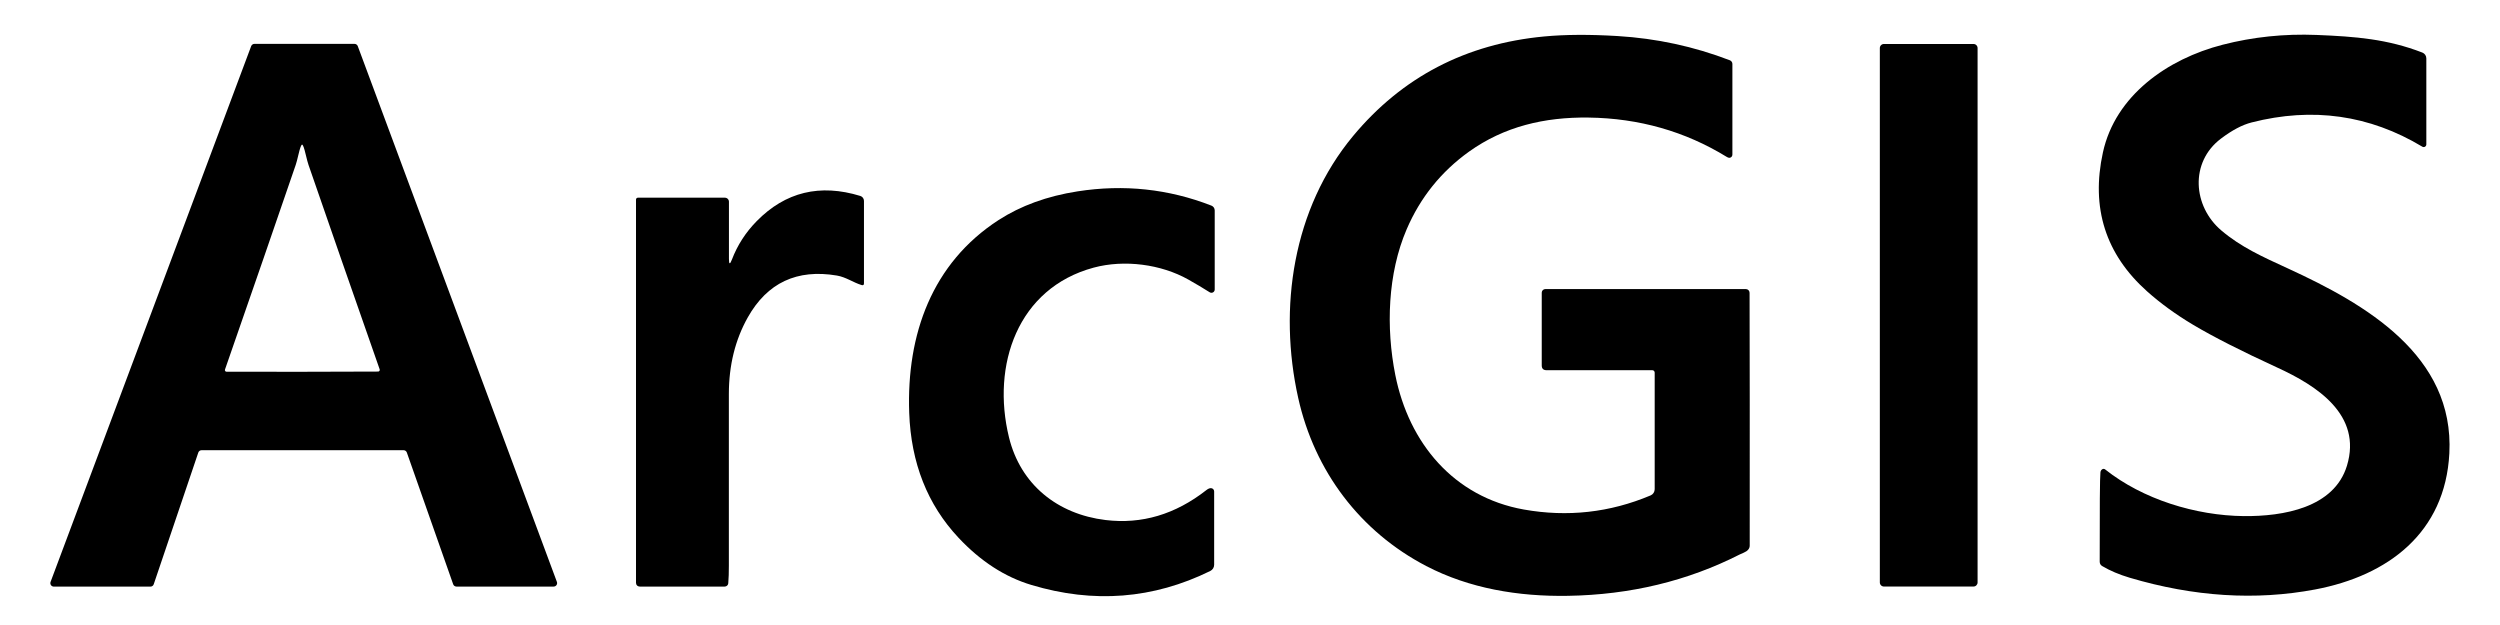
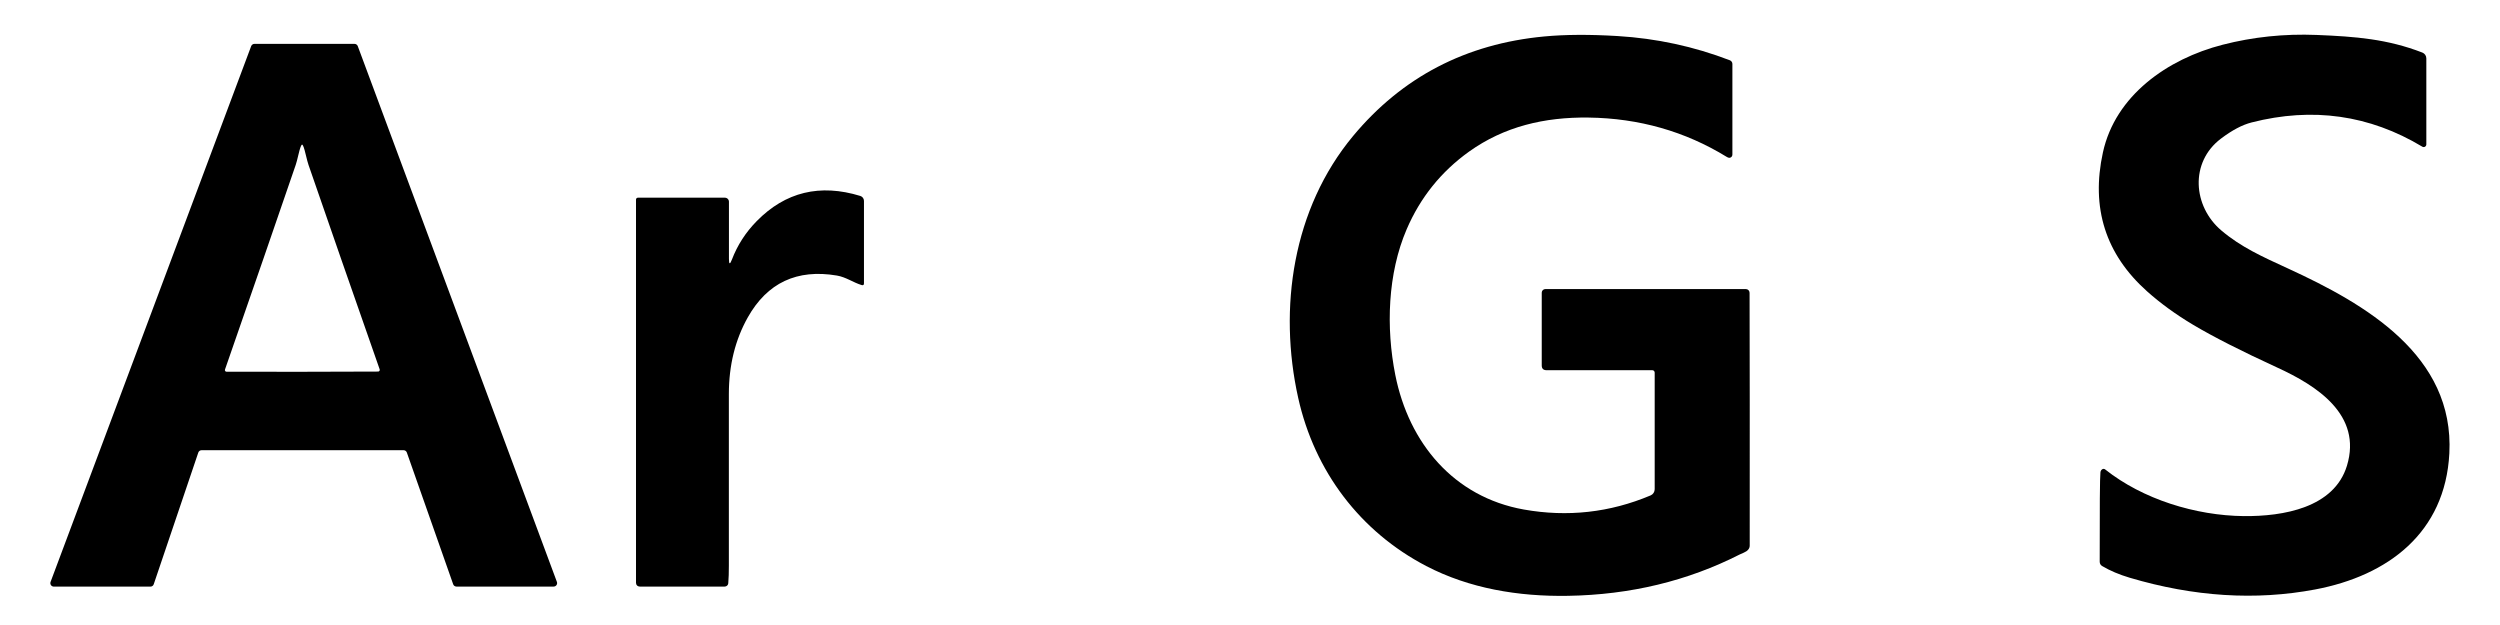
<svg xmlns="http://www.w3.org/2000/svg" width="184" height="46" viewBox="0 0 184 46" fill="none">
  <path d="M121.785 27.425C121.785 27.378 121.766 27.332 121.734 27.299C121.701 27.265 121.656 27.247 121.61 27.247H113.825C113.59 27.247 113.472 27.129 113.472 26.894V21.54C113.472 21.47 113.5 21.402 113.55 21.353C113.6 21.303 113.668 21.275 113.738 21.275H128.494C128.567 21.275 128.637 21.304 128.689 21.355C128.74 21.407 128.769 21.477 128.769 21.55C128.782 25.802 128.785 32.004 128.779 40.156C128.776 40.379 128.632 40.552 128.344 40.675C128.169 40.752 128.071 40.796 128.05 40.806C124.203 42.762 119.988 43.778 115.407 43.853C111.757 43.916 108.141 43.312 104.969 41.659C100.113 39.128 96.751 34.691 95.547 29.284C94.076 22.684 95.144 15.35 99.588 10.009C103.198 5.67 107.886 3.228 113.65 2.684C115.19 2.538 116.992 2.528 119.057 2.653C121.921 2.826 124.675 3.421 127.319 4.437C127.374 4.459 127.42 4.496 127.453 4.544C127.486 4.592 127.504 4.648 127.504 4.706V11.369C127.504 11.477 127.455 11.554 127.357 11.6C127.286 11.631 127.196 11.613 127.088 11.547C124.025 9.668 120.637 8.703 116.922 8.653C113.675 8.609 110.707 9.312 108.122 11.159C106.064 12.634 104.533 14.54 103.529 16.878C102.132 20.131 102 24.109 102.694 27.597C103.691 32.609 106.994 36.578 112.15 37.5C115.371 38.073 118.483 37.727 121.485 36.462C121.574 36.424 121.65 36.361 121.703 36.28C121.756 36.199 121.785 36.103 121.785 36.006V27.425Z" fill="black" />
  <path d="M154.944 34.553C157.707 36.747 161.591 37.947 165.144 37.985C168.05 38.013 171.791 37.372 172.735 34.279C173.875 30.525 170.503 28.382 167.628 27.063C164.958 25.836 162.878 24.779 161.391 23.891C160.133 23.139 159.013 22.325 158.032 21.45C154.967 18.713 153.882 15.301 154.775 11.216C155.691 7.028 159.522 4.338 163.582 3.294C165.823 2.717 168.131 2.476 170.503 2.572C173.382 2.688 175.716 2.875 178.285 3.869C178.371 3.902 178.445 3.961 178.498 4.037C178.55 4.113 178.578 4.204 178.578 4.297V10.629C178.578 10.663 178.569 10.697 178.551 10.727C178.534 10.757 178.509 10.782 178.479 10.799C178.449 10.816 178.416 10.825 178.382 10.824C178.347 10.824 178.314 10.815 178.285 10.797C174.397 8.46 170.207 7.865 165.713 9.013C165.03 9.188 164.278 9.585 163.46 10.204C161.153 11.947 161.4 15.185 163.485 16.957C164.935 18.188 166.503 18.891 168.416 19.769C174.11 22.385 180.647 26.16 180.272 33.369C179.966 39.213 175.76 42.372 170.394 43.385C166.019 44.21 161.471 43.922 156.75 42.522C155.98 42.293 155.303 42.007 154.722 41.663C154.601 41.59 154.54 41.483 154.538 41.341C154.534 37.324 154.551 35.134 154.591 34.769C154.601 34.667 154.645 34.591 154.722 34.541C154.799 34.493 154.873 34.497 154.944 34.553Z" fill="black" />
  <path d="M11.072 43.175H3.962C3.921 43.175 3.88 43.166 3.843 43.146C3.806 43.127 3.774 43.099 3.751 43.065C3.727 43.031 3.712 42.992 3.707 42.95C3.702 42.909 3.707 42.867 3.722 42.828L18.487 3.394C18.506 3.345 18.539 3.303 18.582 3.274C18.625 3.244 18.676 3.228 18.728 3.229H26.09C26.143 3.228 26.194 3.244 26.237 3.274C26.28 3.303 26.313 3.345 26.331 3.394L40.987 42.825C41.002 42.864 41.007 42.906 41.002 42.947C40.997 42.989 40.982 43.028 40.958 43.062C40.934 43.096 40.903 43.124 40.866 43.143C40.829 43.163 40.788 43.172 40.747 43.172H33.593C33.541 43.172 33.489 43.155 33.446 43.124C33.403 43.094 33.37 43.05 33.353 43L29.944 33.307C29.926 33.257 29.894 33.213 29.851 33.182C29.807 33.152 29.756 33.135 29.703 33.135H14.837C14.783 33.135 14.731 33.151 14.687 33.183C14.643 33.214 14.611 33.259 14.594 33.31L11.315 43C11.298 43.051 11.266 43.096 11.222 43.127C11.178 43.159 11.126 43.175 11.072 43.175ZM22.253 27.363C24.624 27.361 26.482 27.356 27.828 27.347C27.847 27.347 27.867 27.343 27.884 27.334C27.902 27.325 27.917 27.312 27.928 27.296C27.939 27.28 27.947 27.262 27.949 27.242C27.952 27.223 27.95 27.203 27.944 27.185C25.923 21.416 24.177 16.399 22.706 12.135C22.658 11.997 22.59 11.746 22.503 11.382C22.388 10.89 22.299 10.644 22.234 10.644C22.17 10.644 22.08 10.89 21.965 11.382C21.88 11.746 21.813 11.997 21.765 12.135C20.303 16.404 18.567 21.424 16.559 27.197C16.552 27.216 16.551 27.236 16.553 27.256C16.556 27.275 16.564 27.294 16.576 27.31C16.587 27.326 16.603 27.339 16.621 27.348C16.638 27.356 16.658 27.36 16.678 27.36C18.022 27.364 19.88 27.365 22.253 27.363Z" fill="black" />
-   <path d="M145.25 3.237H138.656C138.491 3.237 138.356 3.372 138.356 3.537V42.869C138.356 43.034 138.491 43.169 138.656 43.169H145.25C145.416 43.169 145.55 43.034 145.55 42.869V3.537C145.55 3.372 145.416 3.237 145.25 3.237Z" fill="black" />
-   <path d="M70.55 39.581C68.26 37.139 67.05 34.074 66.918 30.384C66.712 24.6 68.609 19.365 73.484 16.203C75.126 15.14 77.067 14.434 79.309 14.084C82.717 13.553 86.002 13.903 89.162 15.134C89.233 15.162 89.294 15.21 89.337 15.272C89.38 15.335 89.403 15.409 89.403 15.484V21.309C89.403 21.352 89.391 21.394 89.369 21.431C89.347 21.468 89.316 21.498 89.278 21.519C89.241 21.54 89.198 21.55 89.155 21.549C89.112 21.548 89.07 21.535 89.034 21.512C88.551 21.206 88.024 20.892 87.453 20.571C85.45 19.446 82.753 19.09 80.5 19.696C74.893 21.206 72.959 26.875 74.262 32.193C75.112 35.662 77.828 37.846 81.375 38.275C84.031 38.595 86.501 37.862 88.784 36.075C88.903 35.981 89.01 35.932 89.106 35.928C89.139 35.925 89.172 35.93 89.203 35.941C89.234 35.953 89.262 35.97 89.286 35.992C89.31 36.015 89.329 36.042 89.342 36.072C89.356 36.103 89.362 36.135 89.362 36.168V41.565C89.362 41.661 89.335 41.755 89.285 41.836C89.234 41.917 89.161 41.982 89.075 42.025C84.879 44.087 80.491 44.43 75.912 43.053C73.958 42.467 72.171 41.31 70.55 39.581Z" fill="black" />
  <path d="M53.65 19.053C53.65 19.47 53.724 19.485 53.872 19.097C54.276 18.039 54.885 17.097 55.697 16.272C57.805 14.126 60.347 13.51 63.322 14.422C63.399 14.447 63.466 14.495 63.514 14.56C63.562 14.625 63.587 14.704 63.588 14.785V20.853C63.588 20.974 63.53 21.017 63.416 20.981C62.803 20.797 62.266 20.394 61.6 20.281C58.658 19.784 56.47 20.811 55.035 23.363C54.11 25.009 53.646 26.886 53.644 28.994C53.64 35.321 53.64 39.537 53.644 41.641C53.646 42.12 53.631 42.551 53.6 42.935C53.594 43 53.564 43.06 53.515 43.104C53.466 43.148 53.403 43.172 53.338 43.172H47.085C47.048 43.172 47.013 43.165 46.979 43.151C46.946 43.138 46.916 43.118 46.89 43.092C46.865 43.067 46.844 43.037 46.831 43.004C46.817 42.971 46.81 42.936 46.81 42.9V14.688C46.81 14.67 46.813 14.652 46.82 14.635C46.827 14.618 46.837 14.603 46.85 14.591C46.863 14.578 46.878 14.568 46.895 14.561C46.911 14.554 46.929 14.55 46.947 14.55H53.353C53.432 14.55 53.508 14.582 53.563 14.637C53.619 14.693 53.65 14.768 53.65 14.847V19.053Z" fill="black" />
</svg>